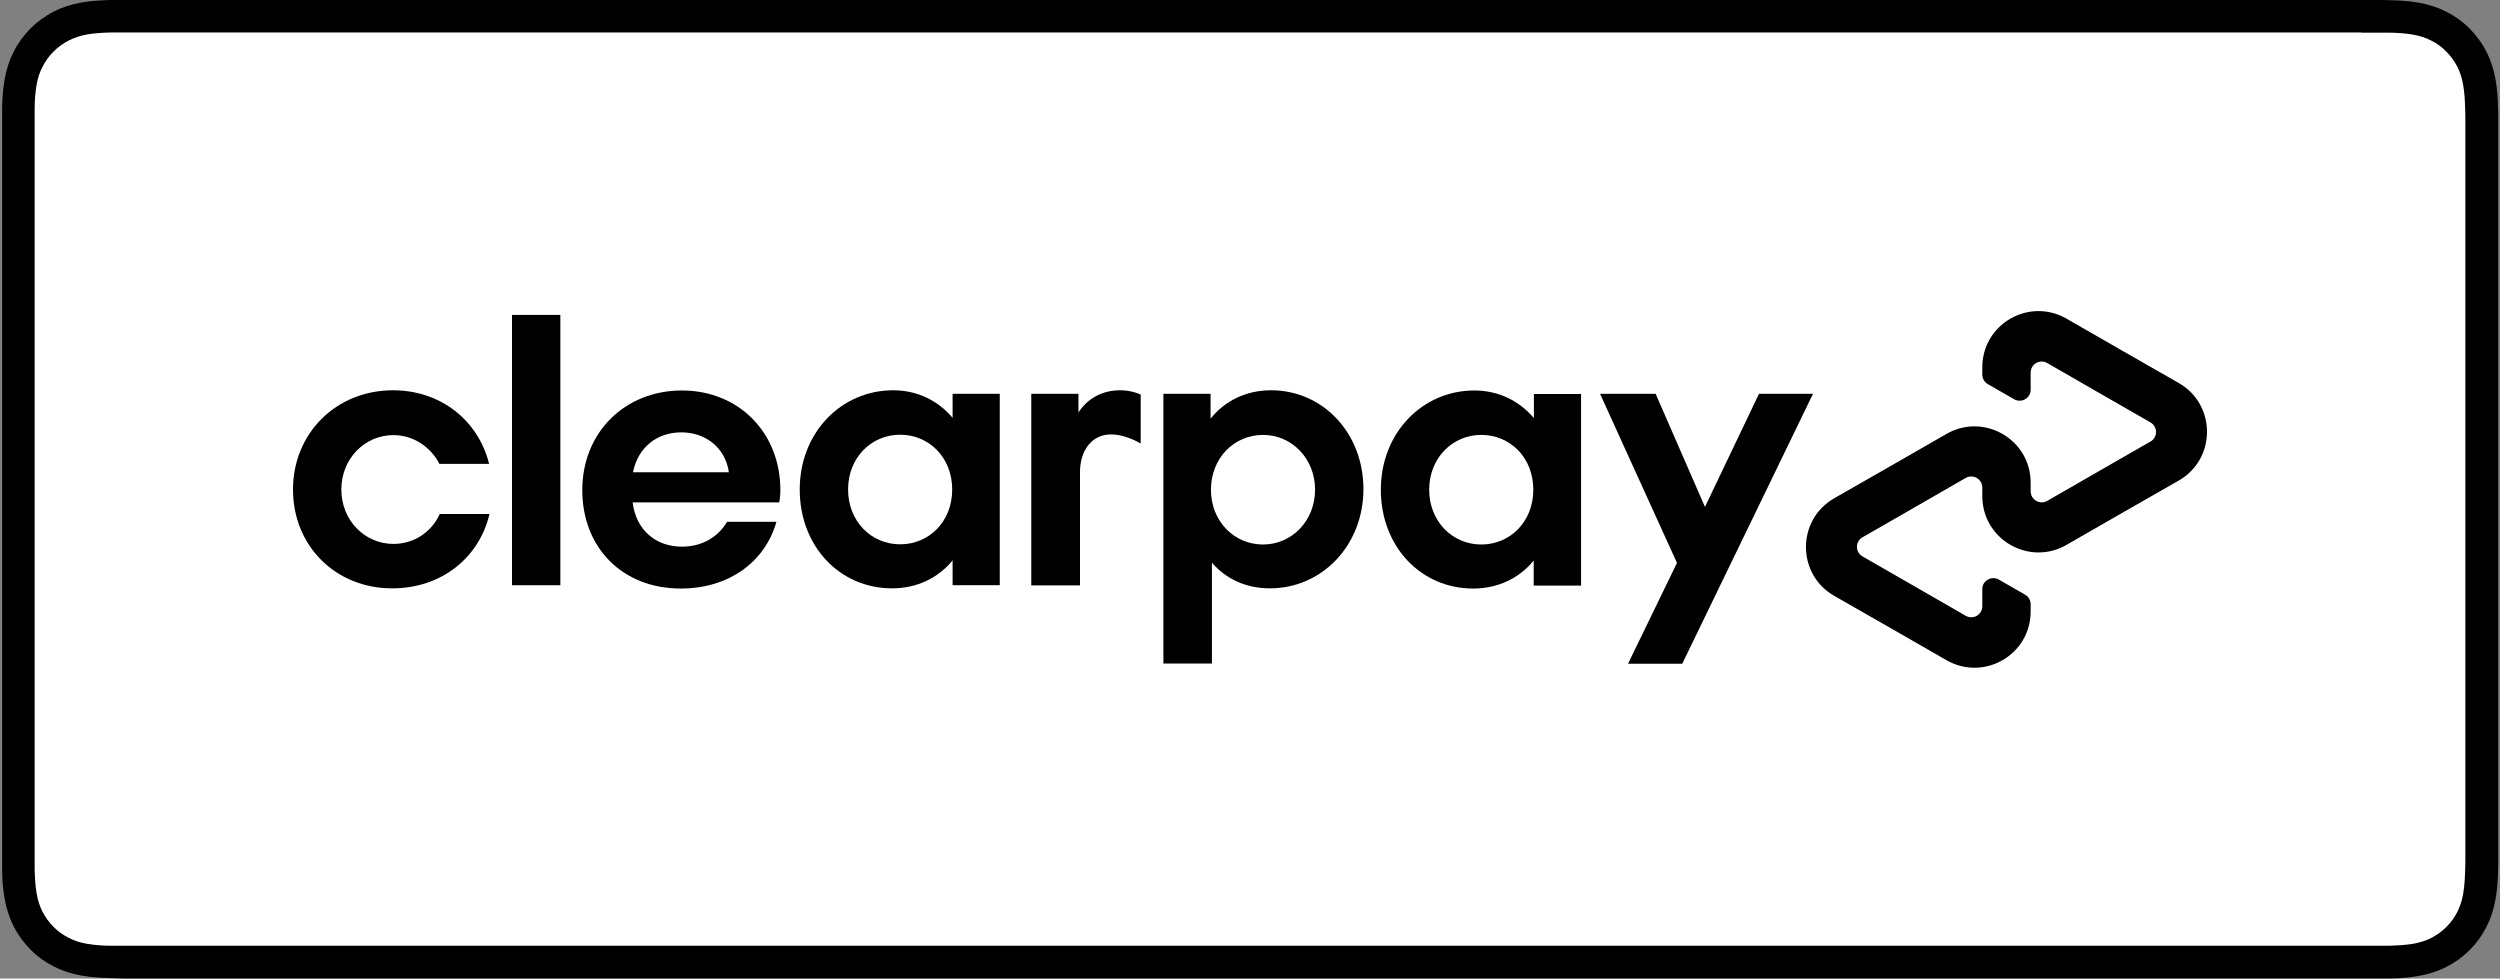
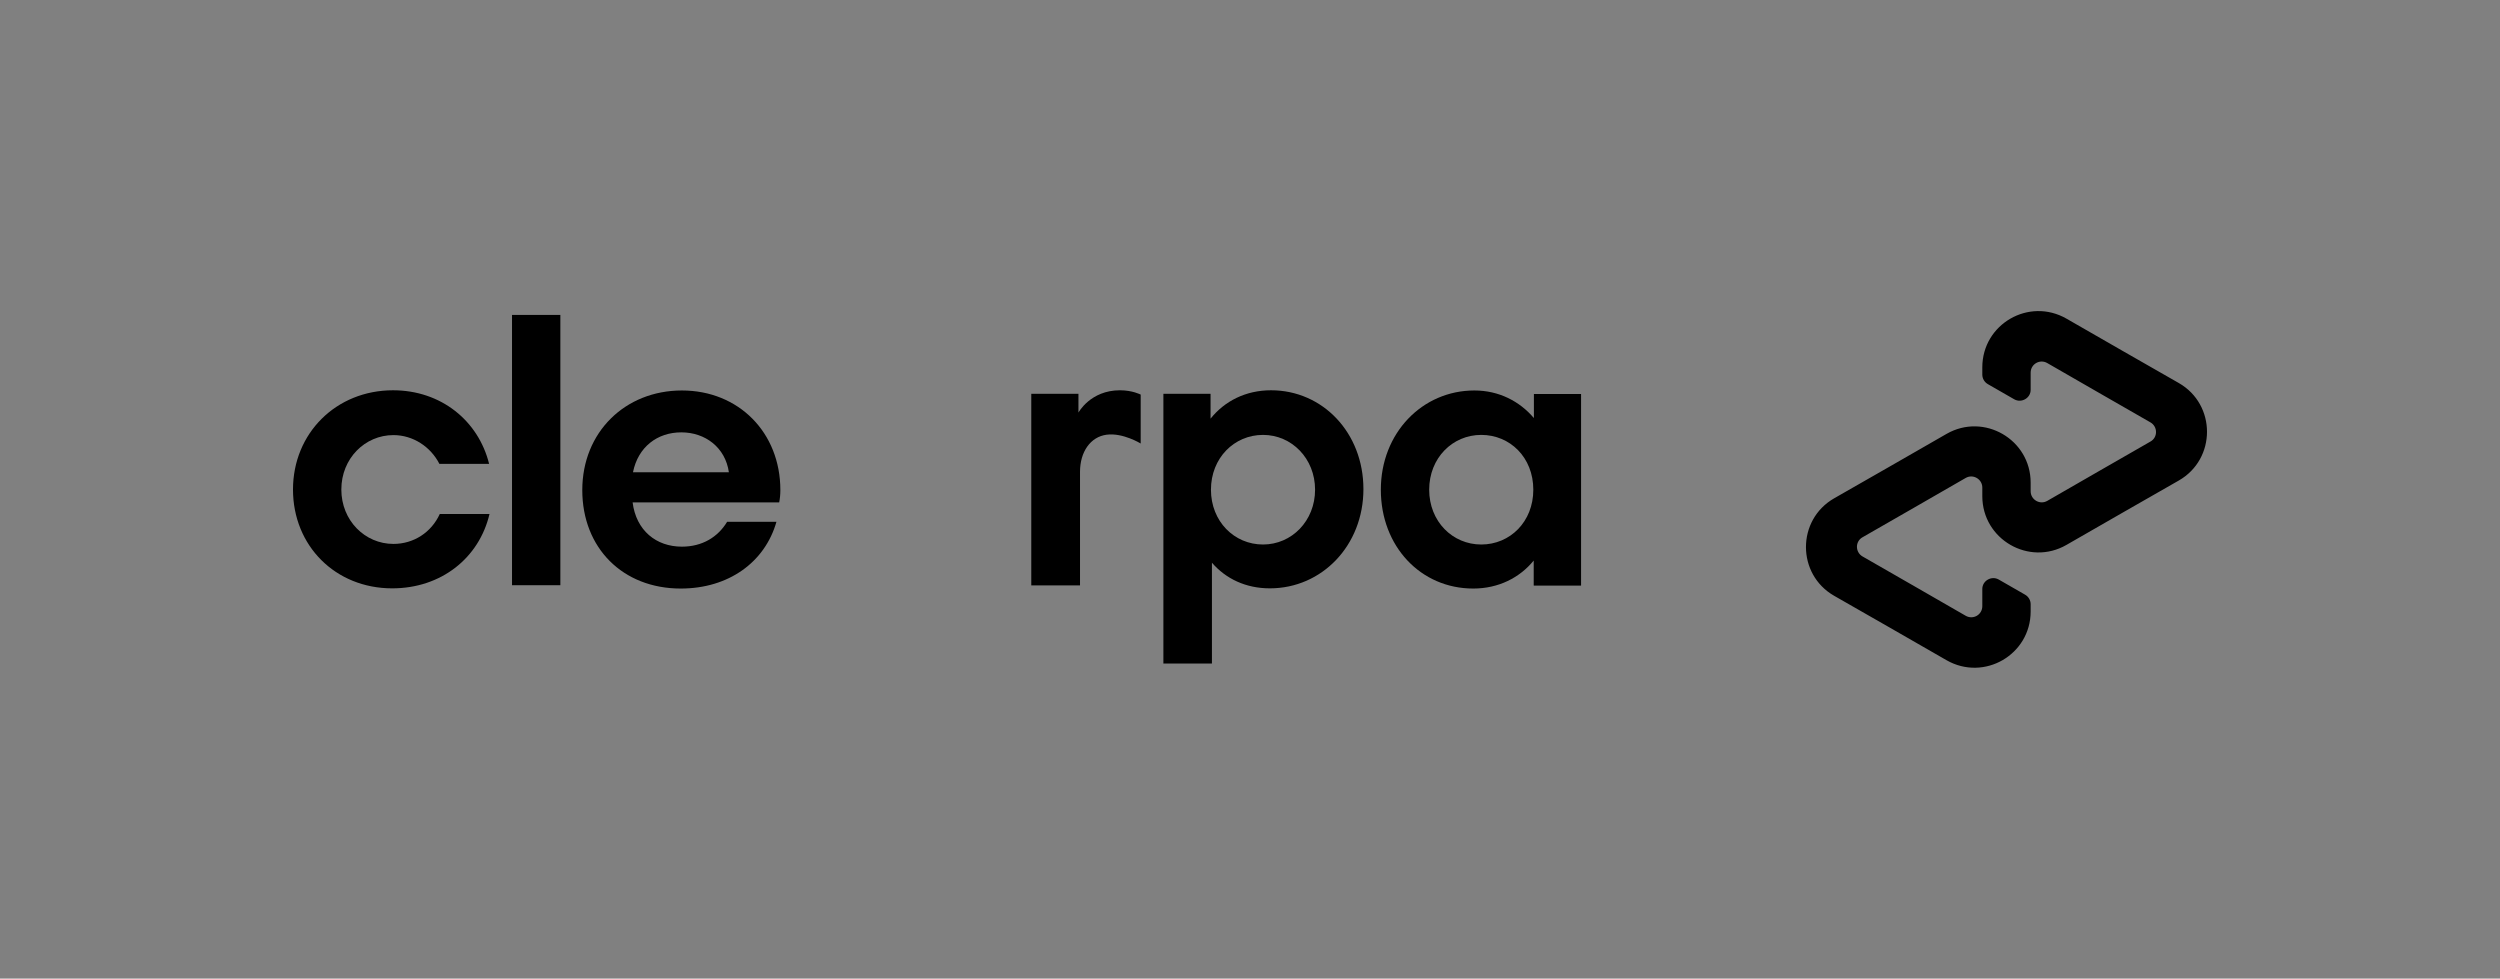
<svg xmlns="http://www.w3.org/2000/svg" id="Layer_1" version="1.1" viewBox="0 0 127.73 50">
  <rect x="0" y="0" width="127.73" height="50" fill="#808080" stroke="none" />
  <g id="Layer_11">
-     <path d="M120.64,0H6.29C6.06,0,5.84,0,5.62,0c-.49.02-.99.04-1.47.13-.49.09-.95.23-1.4.46-.44.22-.84.52-1.19.86-.34.35-.64.75-.86,1.19-.23.45-.37.9-.46,1.4-.09.48-.12.98-.13,1.47,0,.22,0,.45,0,.67v37.61c0,.22,0,.45,0,.67,0,.49.04.98.13,1.47s.23.95.46,1.4c.22.44.52.84.86,1.19.35.35.75.64,1.19.86.45.23.9.37,1.4.46.48.09.98.12,1.47.13.22,0,.45.02.67.02h115.15c.22,0,.45,0,.68,0,.49,0,.98-.04,1.47-.13s.95-.23,1.4-.46c.44-.22.84-.51,1.19-.86s.64-.75.86-1.19c.23-.45.37-.9.46-1.4.09-.48.12-.98.13-1.47.01-.22.01-.45.01-.67V6.19c0-.22,0-.45-.01-.67-.01-.49-.04-.98-.13-1.47s-.23-.95-.46-1.4c-.22-.44-.52-.84-.86-1.19-.35-.35-.75-.64-1.19-.86-.45-.23-.9-.37-1.4-.46-.49-.09-.98-.12-1.47-.13C121.89,0,121.67,0,121.44,0,121.44,0,120.64,0,120.64,0Z" />
-     <path d="M120.64,1.67h.79c.21,0,.43,0,.64,0,.37,0,.81.03,1.22.1.35.06.65.16.94.31.28.14.54.33.76.56.23.23.41.48.56.77.14.28.24.58.3.94.07.4.09.84.1,1.22.01.21.01.42.01.64v37.59c0,.21,0,.42-.01.64-.01.38-.03.81-.1,1.22-.06.35-.16.65-.3.93s-.33.54-.56.77c-.23.23-.48.41-.77.56-.28.14-.58.24-.93.3-.42.07-.87.09-1.21.1-.22,0-.43,0-.65,0H6.3c-.22,0-.43,0-.64,0-.35,0-.81-.03-1.22-.1-.35-.06-.65-.16-.94-.31-.28-.14-.54-.33-.77-.56-.22-.22-.41-.48-.56-.77-.14-.28-.24-.58-.3-.94-.07-.41-.09-.84-.1-1.22,0-.21,0-.43,0-.64V6.19c0-.21,0-.43,0-.64,0-.37.03-.81.1-1.22.06-.35.16-.65.31-.93.14-.28.33-.54.56-.77s.48-.41.77-.56c.28-.14.58-.24.93-.31.41-.07.85-.09,1.22-.1.22,0,.43,0,.64,0h114.34" style="fill: #fff;" />
-   </g>
+     </g>
  <g>
    <g>
-       <path d="M92.63,20.12l-6.68,13.79h-2.77l2.5-5.15-3.93-8.64h2.84l2.52,5.78,2.76-5.78h2.76Z" />
      <g>
        <path d="M67.19,25.02c0-1.59-1.19-2.8-2.66-2.8s-2.66,1.18-2.66,2.8,1.19,2.8,2.66,2.8,2.66-1.21,2.66-2.8M59.44,33.91v-13.79h2.41v1.27c.72-.9,1.8-1.45,3.09-1.45,2.64,0,4.72,2.17,4.72,5.05s-2.12,5.07-4.78,5.07c-1.23,0-2.25-.49-2.96-1.31v5.15h-2.49Z" />
        <path d="M78.34,25.02c0-1.65-1.19-2.8-2.66-2.8s-2.66,1.18-2.66,2.8,1.19,2.8,2.66,2.8,2.66-1.16,2.66-2.8M78.36,29.91v-1.27c-.72.88-1.8,1.43-3.09,1.43-2.68,0-4.72-2.15-4.72-5.05s2.12-5.07,4.78-5.07c1.25,0,2.31.55,3.04,1.41v-1.23h2.41v9.79h-2.41Z" />
        <path d="M55.1,21.08s.61-1.14,2.12-1.14c.64,0,1.06.22,1.06.22v2.5s-.91-.56-1.74-.45c-.83.11-1.36.88-1.36,1.9v5.8h-2.49v-9.79h2.41v.96Z" />
      </g>
      <path d="M111.32,19.57l-2.85-1.63-2.89-1.66c-1.92-1.1-4.3.28-4.3,2.49v.37c0,.2.11.39.29.49l1.34.77c.37.21.84-.06.84-.48v-.88c0-.44.47-.71.85-.49l2.64,1.52,2.63,1.51c.38.22.38.77,0,.98l-2.63,1.51-2.64,1.52c-.38.22-.85-.06-.85-.49v-.44c0-2.21-2.39-3.59-4.3-2.49l-2.89,1.66-2.85,1.63c-1.92,1.1-1.92,3.88,0,4.98l2.85,1.63,2.89,1.66c1.92,1.1,4.3-.28,4.3-2.49v-.37c0-.2-.11-.39-.29-.49l-1.34-.77c-.37-.21-.84.06-.84.48v.88c0,.44-.47.71-.85.49l-2.64-1.52-2.63-1.51c-.38-.22-.38-.77,0-.98l2.63-1.51,2.64-1.52c.38-.22.85.06.85.49v.44c0,2.21,2.39,3.59,4.3,2.49l2.89-1.66,2.85-1.63c1.92-1.1,1.92-3.88,0-4.98Z" />
    </g>
    <g>
      <path d="M25.01,26.26c-.53,2.25-2.47,3.8-4.97,3.8-2.9,0-5.07-2.17-5.07-5.05s2.21-5.07,5.11-5.07c2.45,0,4.36,1.55,4.91,3.76h-2.54c-.45-.88-1.35-1.47-2.35-1.47-1.45,0-2.66,1.19-2.66,2.78s1.21,2.78,2.66,2.78c1.04,0,1.94-.59,2.37-1.53h2.54Z" />
      <path d="M26.16,29.9v-13.81h2.47v13.81h-2.47Z" />
      <path d="M32.32,25.66c.18,1.45,1.21,2.27,2.52,2.27,1.04,0,1.84-.49,2.31-1.27h2.52c-.59,2.07-2.45,3.41-4.89,3.41-2.96,0-5.03-2.07-5.03-5.03s2.19-5.09,5.09-5.09,5.03,2.15,5.03,5.09c0,.22-.02.43-.06.63h-7.5ZM37.24,24.13c-.18-1.27-1.21-2.04-2.43-2.04s-2.21.74-2.47,2.04h4.89Z" />
-       <path d="M48.67,29.9v-1.27c-.72.88-1.8,1.43-3.09,1.43-2.68,0-4.72-2.15-4.72-5.05s2.11-5.07,4.78-5.07c1.25,0,2.31.55,3.03,1.41v-1.23h2.41v9.78h-2.41ZM48.65,25.01c0-1.64-1.19-2.8-2.66-2.8s-2.66,1.17-2.66,2.8,1.19,2.8,2.66,2.8,2.66-1.15,2.66-2.8Z" />
    </g>
  </g>
</svg>